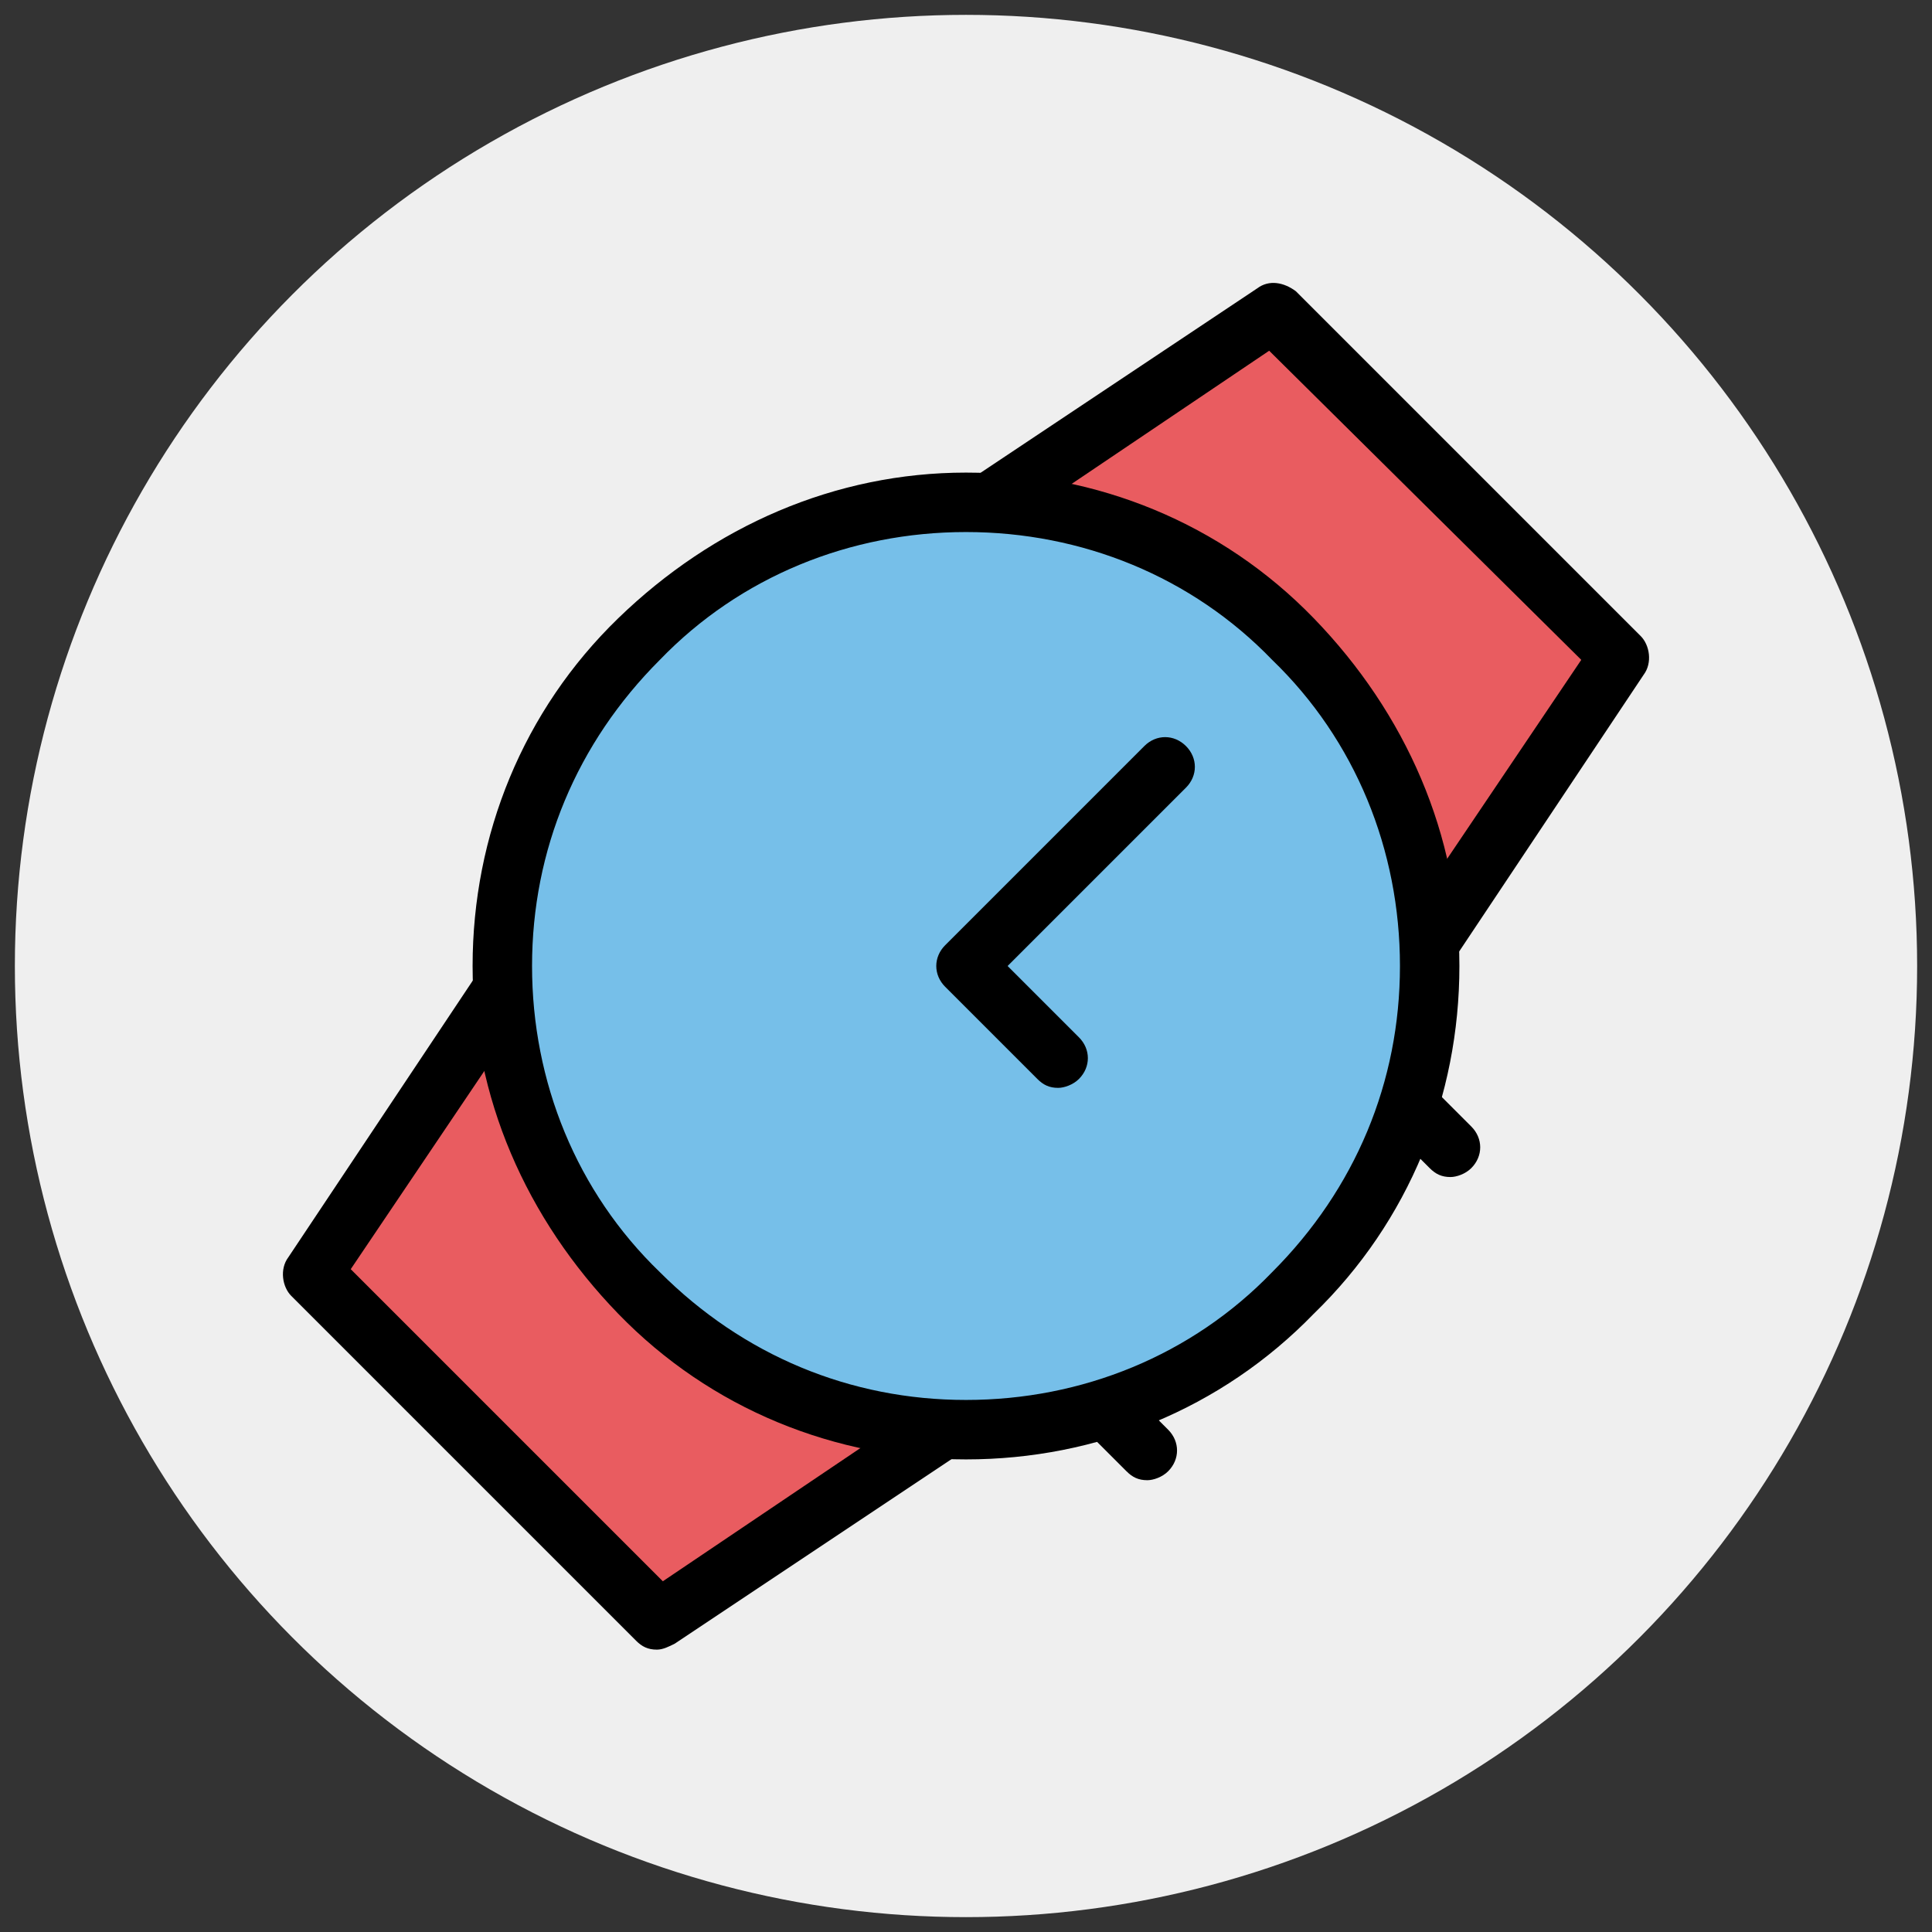
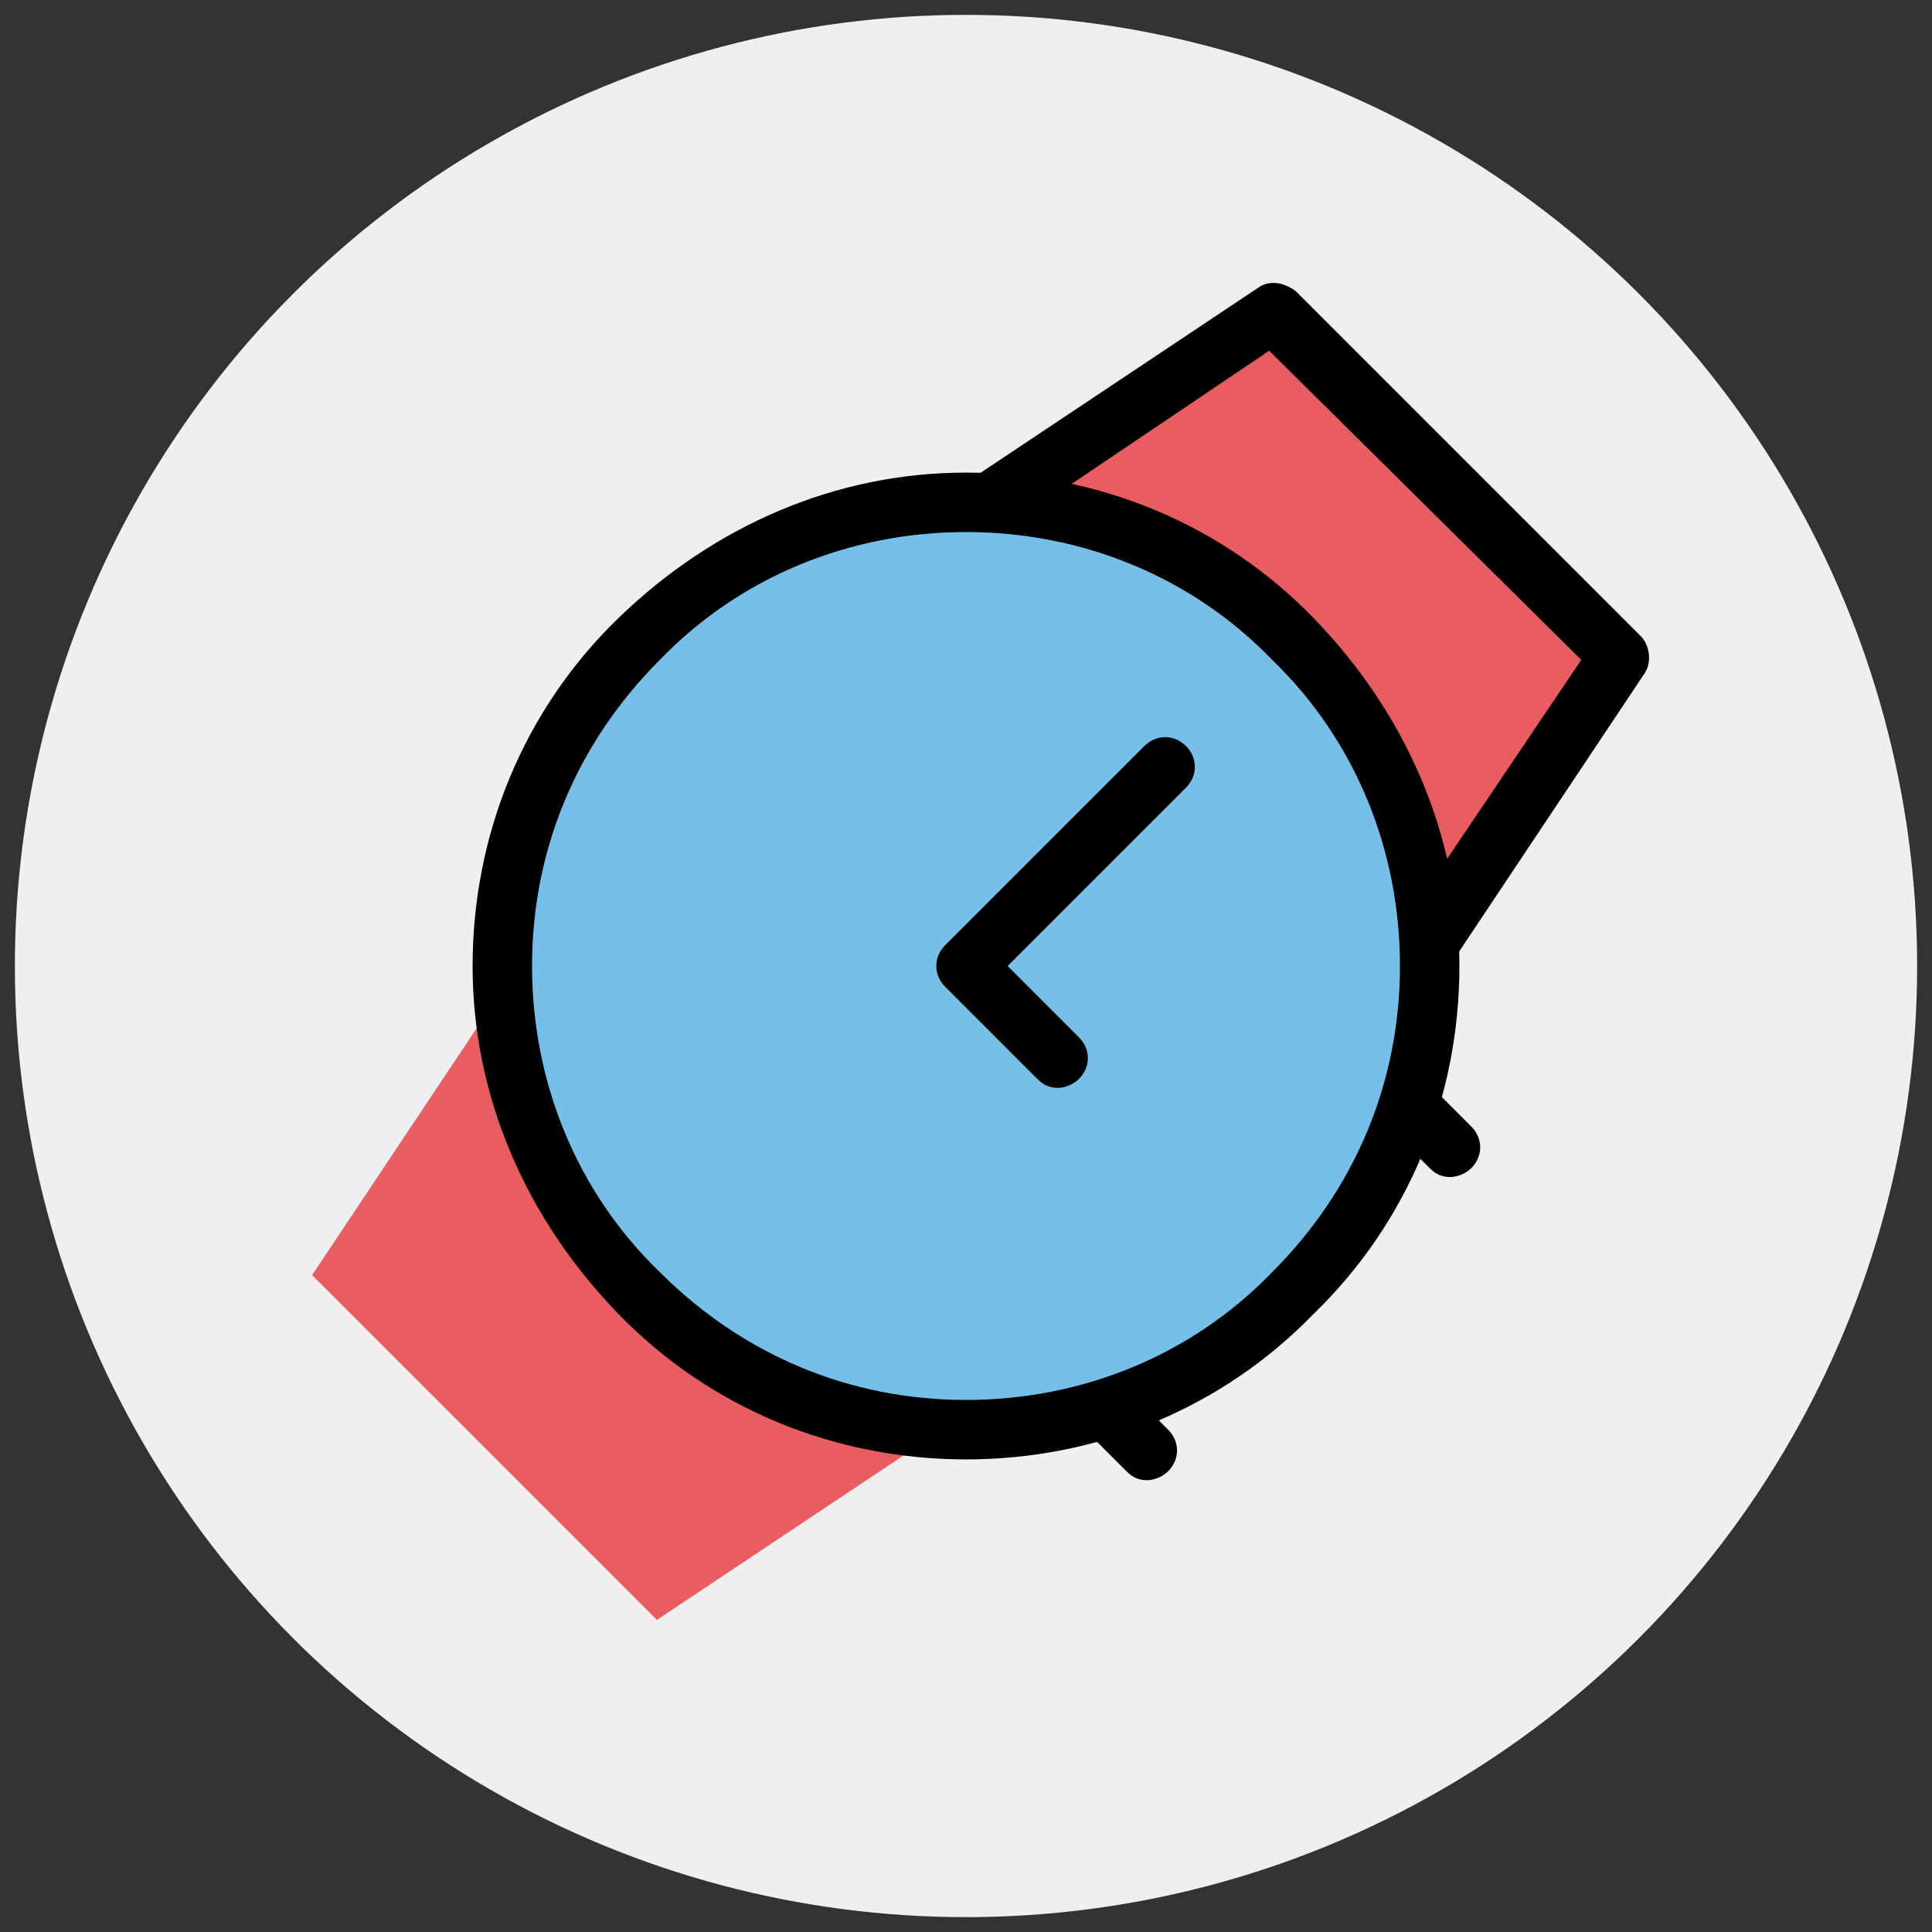
<svg xmlns="http://www.w3.org/2000/svg" viewBox="0 0 65 65" id="Layer_1">
  <rect x="0" y="0" width="65" height="65" fill="#333333" stroke="none" />
  <g>
    <g>
      <circle r="32" fill="#efefef" cy="32.5" cx="32.5" />
    </g>
    <g>
      <path fill="#e95c60" d="m33.3 16.9 9.6-6.4 11.6 11.6-6.4 9.6" />
      <path d="m48.1 32.7c-.2 0-.4-.1-.6-.2-.5-.3-.6-.9-.3-1.4l6-8.9-10.5-10.4-8.9 6c-.5.3-1.1.2-1.4-.3s-.2-1.1.3-1.4l9.6-6.4c.4-.3.9-.2 1.3.1l11.6 11.6c.3.3.4.9.1 1.3l-6.4 9.6c-.2.3-.5.4-.8.4z" />
    </g>
    <g>
      <path fill="#e95c60" d="m16.9 33.3-6.4 9.6 11.6 11.6 9.6-6.4" />
-       <path d="m22.1 55.5c-.3 0-.5-.1-.7-.3l-11.6-11.6c-.3-.3-.4-.9-.1-1.3l6.4-9.6c.3-.5.9-.6 1.4-.3s.6.9.3 1.4l-6 8.9 10.5 10.5 8.9-6c.5-.3 1.1-.2 1.4.3s.2 1.1-.3 1.4l-9.6 6.4c-.2.1-.4.2-.6.2z" />
    </g>
    <g>
      <circle r="15.6" fill="#76bfe9" cy="32.5" cx="32.5" />
      <path d="m32.5 49.1c-4.4 0-8.6-1.7-11.7-4.9s-4.9-7.3-4.9-11.7 1.7-8.6 4.9-11.7 7.3-4.9 11.7-4.9 8.6 1.7 11.7 4.9 4.9 7.3 4.9 11.7-1.7 8.6-4.9 11.7c-3.1 3.2-7.3 4.9-11.7 4.9zm0-31.2c-3.9 0-7.6 1.5-10.3 4.3-2.8 2.8-4.3 6.4-4.3 10.3s1.5 7.6 4.3 10.3c2.8 2.8 6.4 4.3 10.3 4.3s7.6-1.5 10.3-4.3c2.8-2.8 4.3-6.4 4.3-10.3s-1.5-7.6-4.3-10.3c-2.7-2.8-6.4-4.3-10.3-4.3z" />
    </g>
    <g>
      <path d="m35.6 36.6c-.3 0-.5-.1-.7-.3l-3.1-3.1c-.4-.4-.4-1 0-1.4l6.7-6.7c.4-.4 1-.4 1.4 0s.4 1 0 1.4l-6 6 2.4 2.4c.4.4.4 1 0 1.4-.2.2-.5.3-.7.3z" />
    </g>
    <g>
      <path d="m48.8 39.6c-.3 0-.5-.1-.7-.3l-1.4-1.4c-.4-.4-.4-1 0-1.4s1-.4 1.4 0l1.4 1.4c.4.4.4 1 0 1.4-.2.2-.5.3-.7.3z" />
    </g>
    <g>
      <path d="m38.6 49.8c-.3 0-.5-.1-.7-.3l-1.4-1.4c-.4-.4-.4-1 0-1.4s1-.4 1.4 0l1.4 1.4c.4.4.4 1 0 1.4-.2.2-.5.3-.7.3z" />
    </g>
  </g>
</svg>